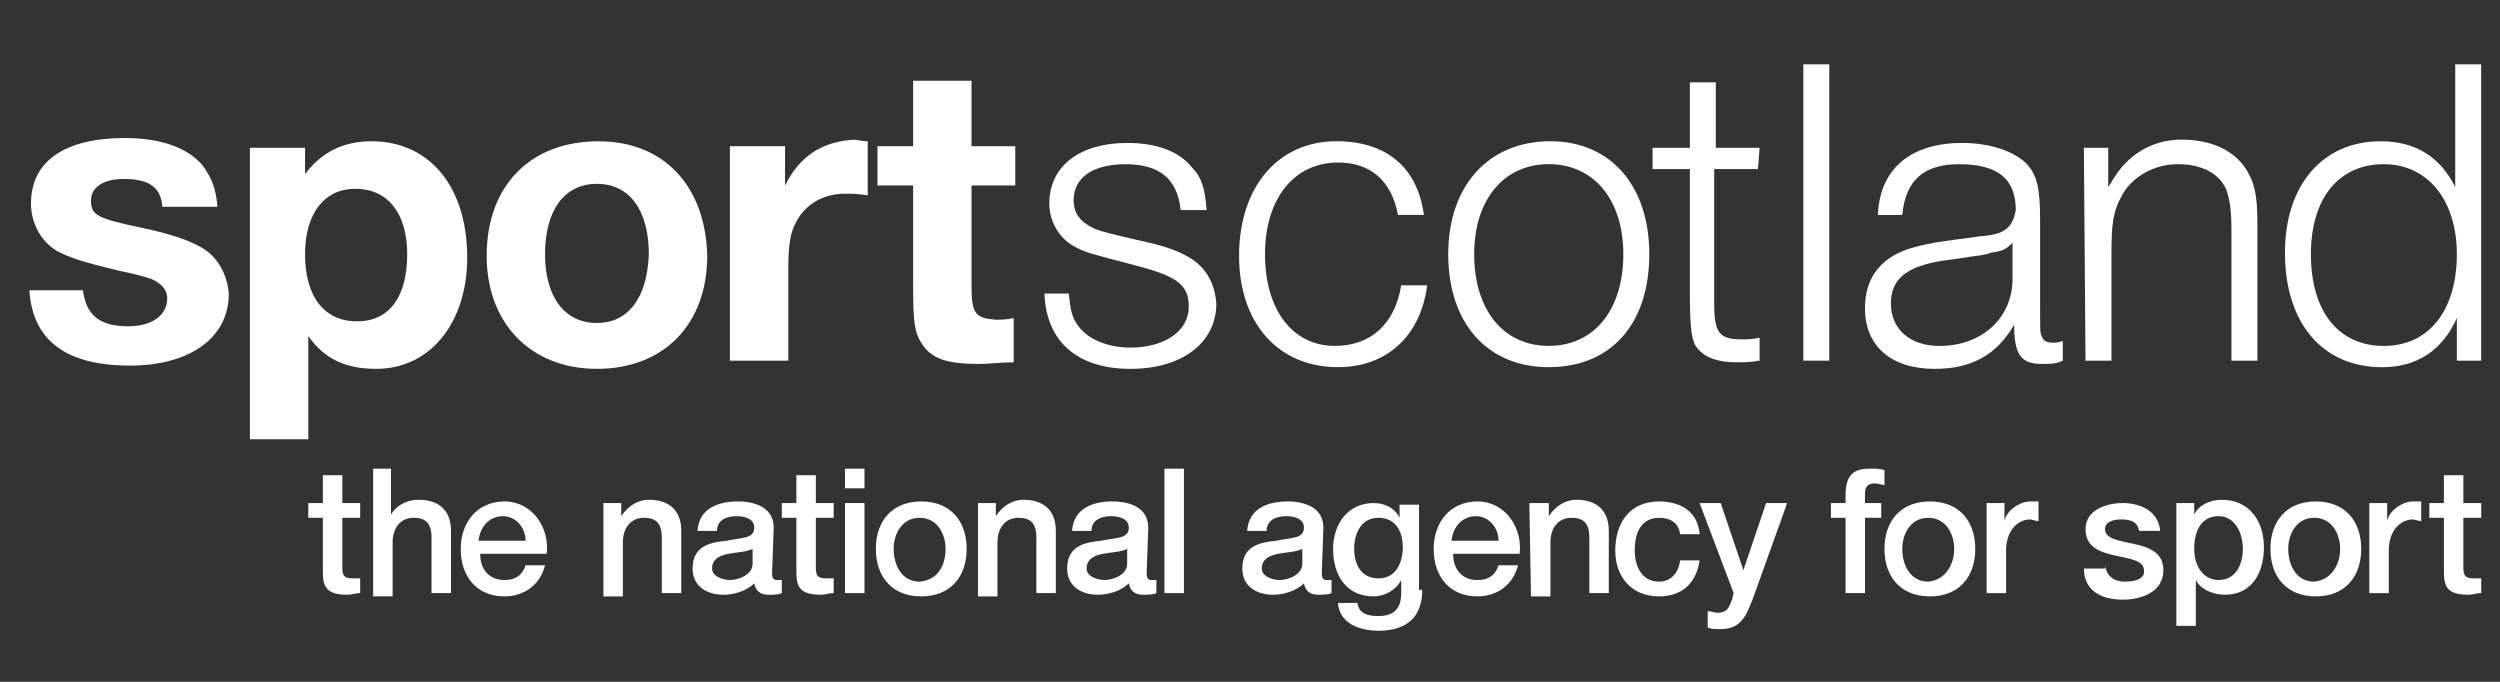
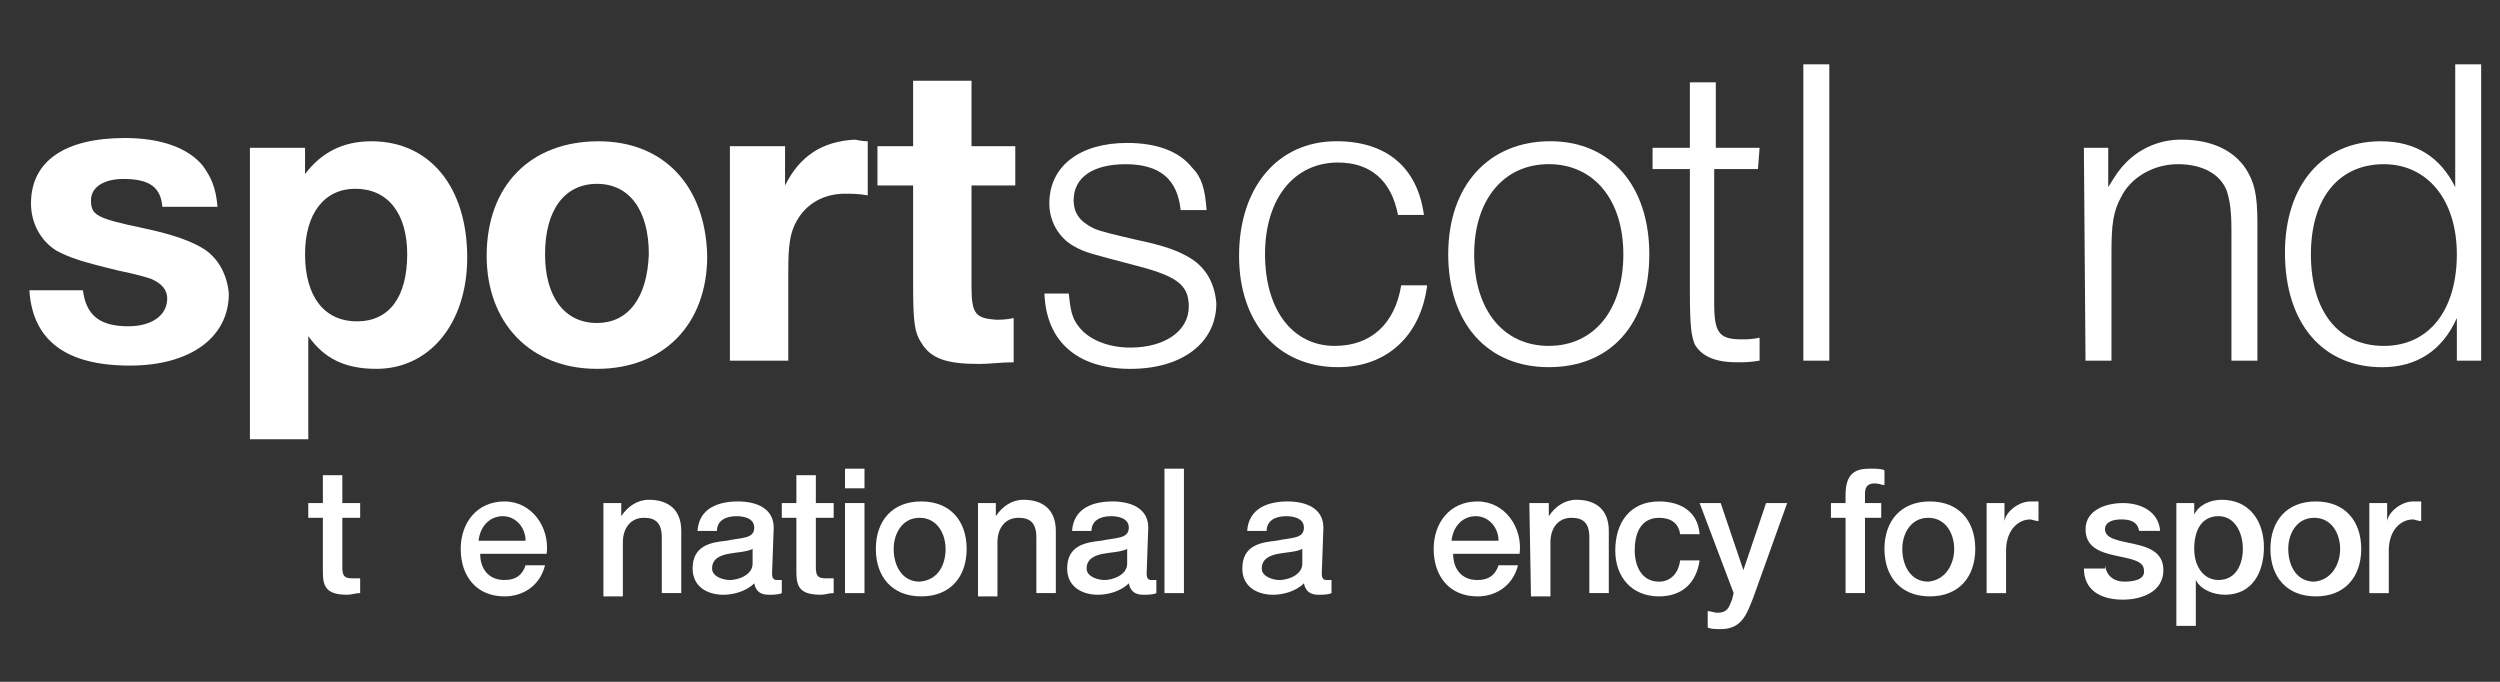
<svg xmlns="http://www.w3.org/2000/svg" width="121" height="33" viewBox="0 0 121 33" fill="none">
  <rect x="0" y="0" width="121" height="33" fill="#333333" stroke="none" />
  <g clip-path="url(#clip0_626_7148)">
    <mask id="mask0_626_7148" style="mask-type:luminance" maskUnits="userSpaceOnUse" x="-1" y="-1" width="219" height="36">
      <path d="M217.284 -0.838H-0.398C-0.484 -0.838 -0.555 0.936 -0.555 3.124V30.437C-0.555 32.626 -0.484 34.399 -0.398 34.399H217.284C217.37 34.399 217.441 32.626 217.441 30.437V3.124C217.441 0.936 217.37 -0.838 217.284 -0.838Z" fill="white" />
    </mask>
    <g mask="url(#mask0_626_7148)">
      <path d="M17.982 6.838C16.569 6.838 15.549 7.393 14.764 8.423V7.155H12.096V21.259H14.921V16.267C15.706 17.377 16.726 17.852 18.218 17.852C20.808 17.852 22.613 15.633 22.613 12.464C22.613 9.057 20.808 6.838 17.982 6.838ZM17.276 15.554C15.706 15.554 14.764 14.366 14.764 12.305C14.764 10.324 15.706 9.136 17.197 9.136C18.767 9.136 19.709 10.324 19.709 12.305C19.709 14.366 18.845 15.554 17.276 15.554Z" fill="white" />
      <path d="M9.898 12.068C9.27 11.672 8.407 11.355 6.916 11.038C4.64 10.562 4.404 10.404 4.404 9.691C4.404 9.057 5.032 8.661 5.974 8.661C7.23 8.661 7.779 9.057 7.858 10.008H10.526C10.448 9.057 10.212 8.581 9.82 8.027C9.113 7.155 7.779 6.68 6.052 6.68C3.149 6.68 1.5 7.789 1.5 9.849C1.5 10.8 1.971 11.672 2.756 12.147C3.384 12.464 3.776 12.623 5.739 13.098C6.523 13.257 7.073 13.415 7.308 13.494C7.858 13.732 8.093 14.049 8.093 14.445C8.093 15.238 7.387 15.792 6.209 15.792C4.797 15.792 4.169 15.238 4.012 14.049H1.422C1.579 16.505 3.227 17.694 6.288 17.694C9.192 17.694 11.075 16.347 11.075 14.207C10.997 13.336 10.604 12.543 9.898 12.068Z" fill="white" />
      <path d="M28.97 6.838C25.674 6.838 23.555 8.977 23.555 12.385C23.555 15.633 25.674 17.852 28.892 17.852C32.109 17.852 34.229 15.713 34.229 12.385C34.15 8.977 32.109 6.838 28.97 6.838ZM28.892 15.633C27.322 15.633 26.38 14.366 26.38 12.305C26.38 10.166 27.322 8.898 28.892 8.898C30.461 8.898 31.403 10.166 31.403 12.305C31.325 14.445 30.383 15.633 28.892 15.633Z" fill="white" />
      <path d="M37.996 8.978V7.077H35.327V17.457H38.153V13.099C38.153 11.91 38.231 11.276 38.545 10.722C39.016 9.85 39.879 9.375 40.9 9.375C41.214 9.375 41.527 9.375 41.998 9.454V6.839C41.684 6.839 41.449 6.76 41.37 6.76C39.801 6.839 38.702 7.552 37.996 8.978Z" fill="white" />
      <path d="M47.021 13.89V8.978H49.14V7.076H47.021V3.906H44.195V7.076H42.469V8.978H44.195V13.811C44.195 15.634 44.274 16.109 44.588 16.585C45.059 17.377 45.844 17.615 47.413 17.615C47.884 17.615 48.434 17.535 49.061 17.535V15.396C48.669 15.475 48.434 15.475 48.198 15.475C47.256 15.396 47.021 15.238 47.021 13.89Z" fill="white" />
      <path d="M85.086 8.184H82.967V14.682C82.967 16.108 83.202 16.425 84.301 16.425C84.537 16.425 84.772 16.425 85.164 16.346V17.455C84.693 17.534 84.458 17.534 84.066 17.534C82.967 17.534 82.339 17.217 82.025 16.663C81.868 16.267 81.79 15.87 81.79 14.048V8.184H79.984V7.154H81.79V3.984H83.045V7.154H85.164L85.086 8.184Z" fill="white" />
      <path d="M88.538 3.113H87.282V17.456H88.538V3.113Z" fill="white" />
      <path d="M100.86 7.154H102.038V9.056C102.43 8.422 102.587 8.184 102.901 7.867C103.607 7.154 104.549 6.758 105.569 6.758C106.982 6.758 108.081 7.233 108.709 8.184C109.101 8.818 109.258 9.373 109.258 10.799V17.455H108.002V11.195C108.002 10.165 107.924 9.69 107.767 9.214C107.453 8.422 106.59 7.946 105.412 7.946C104.235 7.946 103.136 8.58 102.665 9.531C102.273 10.244 102.195 10.878 102.195 12.225V17.455H100.939L100.86 7.154Z" fill="white" />
      <path d="M57.694 12.544C57.066 12.148 56.438 11.91 54.947 11.593C53.927 11.355 53.22 11.197 52.906 11.038C52.278 10.722 51.965 10.325 51.965 9.691C51.965 8.582 52.906 7.948 54.476 7.948C56.124 7.948 56.987 8.661 57.144 10.167H58.4C58.322 9.137 58.165 8.582 57.694 8.107C57.066 7.314 55.967 6.918 54.554 6.918C52.278 6.918 50.787 8.027 50.787 9.85C50.787 10.722 51.258 11.514 51.965 11.91C52.514 12.227 52.906 12.306 54.711 12.782C56.909 13.336 57.537 13.733 57.537 14.842C57.537 16.03 56.36 16.823 54.711 16.823C53.613 16.823 52.671 16.427 52.2 15.793C51.886 15.397 51.807 15 51.729 14.208H50.552C50.63 16.506 52.121 17.853 54.711 17.853C57.223 17.853 58.871 16.585 58.871 14.683C58.793 13.733 58.4 13.019 57.694 12.544Z" fill="white" />
      <path d="M64.601 16.741C62.561 16.741 61.227 14.998 61.227 12.303C61.227 9.609 62.639 7.866 64.758 7.866C66.328 7.866 67.348 8.738 67.662 10.402H68.918C68.604 8.104 67.113 6.836 64.68 6.836C61.854 6.836 59.971 9.055 59.971 12.383C59.971 15.632 61.854 17.771 64.758 17.771C67.113 17.771 68.761 16.265 69.075 13.809H67.819C67.505 15.711 66.328 16.741 64.601 16.741Z" fill="white" />
      <path d="M75.038 6.836C72.056 6.836 70.094 8.975 70.094 12.303C70.094 15.632 71.977 17.771 74.96 17.771C77.942 17.771 79.826 15.711 79.826 12.303C79.826 8.975 77.942 6.836 75.038 6.836ZM74.96 16.741C72.762 16.741 71.35 14.998 71.35 12.303C71.35 9.689 72.762 7.945 74.96 7.945C77.157 7.945 78.57 9.689 78.57 12.303C78.57 14.998 77.157 16.741 74.96 16.741Z" fill="white" />
-       <path d="M95.837 11.435L95.288 11.514L94.66 11.593L94.11 11.672C93.483 11.752 92.776 11.91 92.305 12.069C90.971 12.544 90.265 13.495 90.265 14.921C90.265 16.744 91.52 17.853 93.639 17.853C95.366 17.853 96.622 17.219 97.485 15.714C97.485 17.14 97.799 17.615 98.819 17.615C99.212 17.615 99.526 17.615 99.84 17.457V16.506C99.604 16.585 99.526 16.585 99.369 16.585C99.055 16.585 98.898 16.506 98.819 16.268C98.741 16.11 98.741 16.11 98.741 14.604C98.741 13.97 98.741 13.574 98.741 13.574V10.642C98.741 9.057 98.584 8.503 98.113 7.948C97.485 7.314 96.308 6.918 94.974 6.918C92.462 6.918 90.971 8.186 90.892 10.405H92.07C92.227 8.74 93.09 7.948 94.817 7.948C96.7 7.948 97.564 8.661 97.564 10.167C97.407 11.038 97.014 11.355 95.837 11.435ZM97.407 13.495C97.407 15.397 95.915 16.744 93.875 16.744C92.462 16.744 91.52 15.951 91.52 14.683C91.52 13.416 92.384 12.782 94.581 12.544C96.073 12.306 95.915 12.386 96.386 12.227C96.936 12.148 97.093 12.069 97.407 11.752V13.495Z" fill="white" />
      <path d="M118.833 3.113V9.056C118.126 7.63 116.949 6.838 115.222 6.838C112.397 6.838 110.592 8.977 110.592 12.226C110.592 15.633 112.397 17.773 115.301 17.773C116.949 17.773 118.205 16.98 118.911 15.395V17.456H120.088V3.113H118.833ZM115.379 16.742C113.182 16.742 111.848 15.079 111.848 12.305C111.848 9.611 113.182 7.947 115.379 7.947C117.498 7.947 118.911 9.69 118.911 12.305C118.911 14.999 117.577 16.742 115.379 16.742Z" fill="white" />
      <path d="M14.921 24.347H15.627V23H16.569V24.347H17.432V25.06H16.569V27.358C16.569 27.754 16.569 27.992 17.04 27.992C17.197 27.992 17.275 27.992 17.432 27.992V28.705C17.197 28.705 17.04 28.785 16.805 28.785C15.784 28.785 15.627 28.388 15.627 27.675V25.06H14.921V24.347Z" fill="white" />
-       <path d="M17.982 22.684H18.924V24.902C19.16 24.506 19.631 24.189 20.259 24.189C21.2 24.189 21.828 24.665 21.828 25.695V28.706H20.886V26.012C20.886 25.299 20.572 25.061 20.023 25.061C19.395 25.061 19.003 25.536 19.003 26.249V28.864H18.061V22.684H17.982Z" fill="white" />
      <path d="M23.241 26.805C23.241 27.518 23.633 28.073 24.418 28.073C24.967 28.073 25.281 27.835 25.438 27.36H26.38C26.145 28.311 25.36 28.865 24.418 28.865C23.084 28.865 22.299 27.915 22.299 26.567C22.299 25.3 23.084 24.27 24.418 24.27C25.752 24.27 26.616 25.537 26.459 26.805H23.241ZM25.438 26.171C25.438 25.537 24.967 24.983 24.339 24.983C23.712 24.983 23.241 25.458 23.162 26.171H25.438Z" fill="white" />
      <path d="M29.127 24.348H30.069V24.982C30.383 24.506 30.854 24.189 31.403 24.189C32.345 24.189 32.973 24.665 32.973 25.695V28.706H32.031V26.012C32.031 25.299 31.717 25.061 31.168 25.061C30.54 25.061 30.147 25.537 30.147 26.25V28.865H29.205V24.348H29.127Z" fill="white" />
      <path d="M37.368 27.756C37.368 27.994 37.447 28.073 37.604 28.073C37.682 28.073 37.761 28.073 37.839 28.073V28.707C37.682 28.786 37.368 28.786 37.211 28.786C36.819 28.786 36.583 28.628 36.505 28.232C36.112 28.628 35.485 28.786 35.014 28.786C34.229 28.786 33.523 28.39 33.523 27.518C33.523 26.409 34.386 26.25 35.171 26.171C35.877 26.013 36.505 26.092 36.505 25.537C36.505 25.062 35.956 24.983 35.642 24.983C35.092 24.983 34.7 25.22 34.7 25.696H33.758C33.836 24.587 34.778 24.27 35.72 24.27C36.583 24.27 37.447 24.587 37.447 25.537L37.368 27.756ZM36.426 26.567C36.112 26.726 35.642 26.726 35.249 26.805C34.857 26.884 34.464 27.043 34.464 27.518C34.464 27.915 35.014 28.073 35.328 28.073C35.72 28.073 36.426 27.835 36.426 27.281V26.567Z" fill="white" />
      <path d="M37.839 24.347H38.545V23H39.487V24.347H40.35V25.06H39.487V27.358C39.487 27.754 39.487 27.992 39.958 27.992C40.115 27.992 40.193 27.992 40.35 27.992V28.705C40.115 28.705 39.958 28.785 39.722 28.785C38.702 28.785 38.545 28.388 38.545 27.675V25.06H37.839V24.347Z" fill="white" />
      <path d="M40.899 22.684H41.841V23.634H40.899V22.684ZM40.899 24.348H41.841V28.706H40.899V24.348Z" fill="white" />
      <path d="M42.391 26.567C42.391 25.22 43.175 24.27 44.588 24.27C46.001 24.27 46.786 25.22 46.786 26.567C46.786 27.915 46.001 28.865 44.588 28.865C43.175 28.865 42.391 27.915 42.391 26.567ZM45.766 26.567C45.766 25.854 45.373 25.062 44.51 25.062C43.646 25.062 43.254 25.854 43.254 26.567C43.254 27.36 43.646 28.152 44.51 28.152C45.452 28.073 45.766 27.281 45.766 26.567Z" fill="white" />
      <path d="M47.335 24.348H48.198V24.982C48.512 24.506 48.983 24.189 49.532 24.189C50.474 24.189 51.102 24.665 51.102 25.695V28.706H50.16V26.012C50.16 25.299 49.846 25.061 49.297 25.061C48.669 25.061 48.277 25.537 48.277 26.25V28.865H47.335V24.348Z" fill="white" />
      <path d="M55.497 27.756C55.497 27.994 55.576 28.073 55.733 28.073C55.811 28.073 55.889 28.073 55.968 28.073V28.707C55.811 28.786 55.497 28.786 55.34 28.786C54.948 28.786 54.712 28.628 54.634 28.232C54.241 28.628 53.614 28.786 53.143 28.786C52.358 28.786 51.651 28.39 51.651 27.518C51.651 26.409 52.515 26.25 53.3 26.171C54.006 26.013 54.634 26.092 54.634 25.537C54.634 25.062 54.084 24.983 53.77 24.983C53.221 24.983 52.829 25.22 52.829 25.696H51.887C51.965 24.587 52.907 24.27 53.849 24.27C54.712 24.27 55.576 24.587 55.576 25.537L55.497 27.756ZM54.555 26.567C54.241 26.726 53.77 26.726 53.378 26.805C52.986 26.884 52.593 27.043 52.593 27.518C52.593 27.915 53.143 28.073 53.456 28.073C53.849 28.073 54.555 27.835 54.555 27.281V26.567Z" fill="white" />
      <path d="M56.36 22.684H57.302V28.706H56.36V22.684Z" fill="white" />
      <path d="M63.974 27.756C63.974 27.994 64.052 28.073 64.209 28.073C64.288 28.073 64.366 28.073 64.445 28.073V28.707C64.288 28.786 63.974 28.786 63.817 28.786C63.424 28.786 63.189 28.628 63.11 28.232C62.718 28.628 62.09 28.786 61.619 28.786C60.834 28.786 60.128 28.39 60.128 27.518C60.128 26.409 60.991 26.25 61.776 26.171C62.483 26.013 63.11 26.092 63.11 25.537C63.11 25.062 62.561 24.983 62.247 24.983C61.698 24.983 61.305 25.22 61.305 25.696H60.363C60.442 24.587 61.384 24.27 62.325 24.27C63.189 24.27 64.052 24.587 64.052 25.537L63.974 27.756ZM63.032 26.567C62.718 26.726 62.247 26.726 61.855 26.805C61.462 26.884 61.07 27.043 61.07 27.518C61.07 27.915 61.619 28.073 61.933 28.073C62.325 28.073 63.032 27.835 63.032 27.281V26.567Z" fill="white" />
-       <path d="M68.838 28.547C68.838 29.894 68.053 30.528 66.719 30.528C65.856 30.528 64.835 30.211 64.757 29.181H65.699C65.777 29.736 66.248 29.815 66.719 29.815C67.504 29.815 67.818 29.419 67.818 28.706V28.072C67.582 28.547 67.033 28.864 66.484 28.864C65.149 28.864 64.522 27.834 64.522 26.566C64.522 25.378 65.228 24.348 66.484 24.348C67.033 24.348 67.504 24.585 67.739 25.061V24.427H68.681V28.547H68.838ZM67.896 26.487C67.896 25.774 67.582 25.061 66.719 25.061C65.856 25.061 65.542 25.853 65.542 26.566C65.542 27.279 65.856 27.993 66.719 27.993C67.582 27.993 67.896 27.2 67.896 26.487Z" fill="white" />
      <path d="M70.332 26.805C70.332 27.518 70.724 28.073 71.509 28.073C72.058 28.073 72.372 27.835 72.529 27.36H73.471C73.235 28.311 72.451 28.865 71.509 28.865C70.174 28.865 69.39 27.915 69.39 26.567C69.39 25.3 70.174 24.27 71.509 24.27C72.843 24.27 73.706 25.537 73.549 26.805H70.332ZM72.529 26.171C72.529 25.537 72.058 24.983 71.43 24.983C70.802 24.983 70.332 25.458 70.253 26.171H72.529Z" fill="white" />
      <path d="M74.02 24.348H74.962V24.982C75.276 24.506 75.747 24.189 76.297 24.189C77.238 24.189 77.866 24.665 77.866 25.695V28.706H76.924V26.012C76.924 25.299 76.611 25.061 76.061 25.061C75.433 25.061 75.041 25.537 75.041 26.25V28.865H74.099L74.02 24.348Z" fill="white" />
      <path d="M81.318 25.854C81.24 25.3 80.847 25.062 80.298 25.062C79.827 25.062 79.121 25.3 79.121 26.647C79.121 27.36 79.434 28.152 80.298 28.152C80.847 28.152 81.24 27.756 81.318 27.122H82.26C82.103 28.232 81.397 28.865 80.298 28.865C78.964 28.865 78.179 27.915 78.179 26.647C78.179 25.3 78.885 24.27 80.298 24.27C81.318 24.27 82.181 24.745 82.26 25.854H81.318Z" fill="white" />
      <path d="M82.261 24.348H83.281L84.38 27.596L85.479 24.348H86.499L84.851 28.944C84.537 29.736 84.301 30.449 83.281 30.449C83.046 30.449 82.81 30.449 82.653 30.37V29.578C82.81 29.578 82.967 29.657 83.124 29.657C83.595 29.657 83.674 29.419 83.83 29.023L83.909 28.706L82.261 24.348Z" fill="white" />
      <path d="M88.618 24.348H89.325V23.951C89.325 22.842 89.874 22.684 90.502 22.684C90.816 22.684 91.051 22.684 91.208 22.763V23.476C91.051 23.476 90.973 23.397 90.737 23.397C90.502 23.397 90.266 23.476 90.266 23.872V24.348H91.051V25.061H90.266V28.706H89.325V25.061H88.618V24.348Z" fill="white" />
      <path d="M91.208 26.567C91.208 25.22 91.993 24.27 93.406 24.27C94.818 24.27 95.603 25.22 95.603 26.567C95.603 27.915 94.818 28.865 93.406 28.865C91.993 28.865 91.208 27.915 91.208 26.567ZM94.583 26.567C94.583 25.854 94.19 25.062 93.327 25.062C92.464 25.062 92.071 25.854 92.071 26.567C92.071 27.36 92.464 28.152 93.327 28.152C94.19 28.073 94.583 27.281 94.583 26.567Z" fill="white" />
      <path d="M96.152 24.349H97.016V25.22C97.094 24.745 97.722 24.27 98.271 24.27C98.507 24.27 98.585 24.27 98.664 24.27V25.22C98.507 25.22 98.35 25.141 98.271 25.141C97.644 25.141 97.094 25.696 97.094 26.647V28.707H96.152V24.349Z" fill="white" />
      <path d="M101.883 27.359C101.961 27.913 102.354 28.151 102.824 28.151C103.217 28.151 103.845 28.072 103.766 27.596C103.766 27.121 103.06 27.042 102.354 26.883C101.647 26.725 100.941 26.487 100.941 25.616C100.941 24.665 101.961 24.348 102.746 24.348C103.609 24.348 104.473 24.744 104.551 25.695H103.531C103.452 25.219 103.06 25.14 102.667 25.14C102.353 25.14 101.883 25.219 101.883 25.616C101.883 26.091 102.589 26.17 103.295 26.329C104.002 26.487 104.708 26.725 104.708 27.596C104.708 28.627 103.688 29.023 102.746 29.023C101.647 29.023 100.862 28.547 100.862 27.517H101.883V27.359Z" fill="white" />
      <path d="M105.258 24.348H106.2V24.903C106.435 24.427 106.984 24.189 107.534 24.189C108.868 24.189 109.574 25.22 109.574 26.487C109.574 27.676 109.025 28.785 107.691 28.785C107.141 28.785 106.514 28.548 106.278 28.072V30.291H105.336V24.348H105.258ZM107.377 24.982C106.592 24.982 106.2 25.616 106.2 26.567C106.2 27.438 106.671 28.072 107.377 28.072C108.24 28.072 108.554 27.28 108.554 26.567C108.554 25.774 108.162 24.982 107.377 24.982Z" fill="white" />
      <path d="M109.888 26.567C109.888 25.22 110.673 24.27 112.085 24.27C113.498 24.27 114.283 25.22 114.283 26.567C114.283 27.915 113.498 28.865 112.085 28.865C110.673 28.865 109.888 27.915 109.888 26.567ZM113.263 26.567C113.263 25.854 112.87 25.062 112.007 25.062C111.143 25.062 110.751 25.854 110.751 26.567C110.751 27.36 111.143 28.152 112.007 28.152C112.87 28.073 113.263 27.281 113.263 26.567Z" fill="white" />
      <path d="M114.675 24.349H115.538V25.22C115.617 24.745 116.244 24.27 116.794 24.27C117.029 24.27 117.108 24.27 117.186 24.27V25.22C117.029 25.22 116.872 25.141 116.794 25.141C116.166 25.141 115.617 25.696 115.617 26.647V28.707H114.675V24.349Z" fill="white" />
-       <path d="M117.579 24.347H118.285V23H119.227V24.347H120.091V25.06H119.227V27.358C119.227 27.754 119.227 27.992 119.698 27.992C119.855 27.992 119.934 27.992 120.091 27.992V28.705C119.855 28.705 119.698 28.785 119.463 28.785C118.442 28.785 118.285 28.388 118.285 27.675V25.06H117.579V24.347Z" fill="white" />
    </g>
  </g>
  <defs>
    <clipPath id="clip0_626_7148">
      <rect width="121" height="33" fill="white" />
    </clipPath>
  </defs>
</svg>